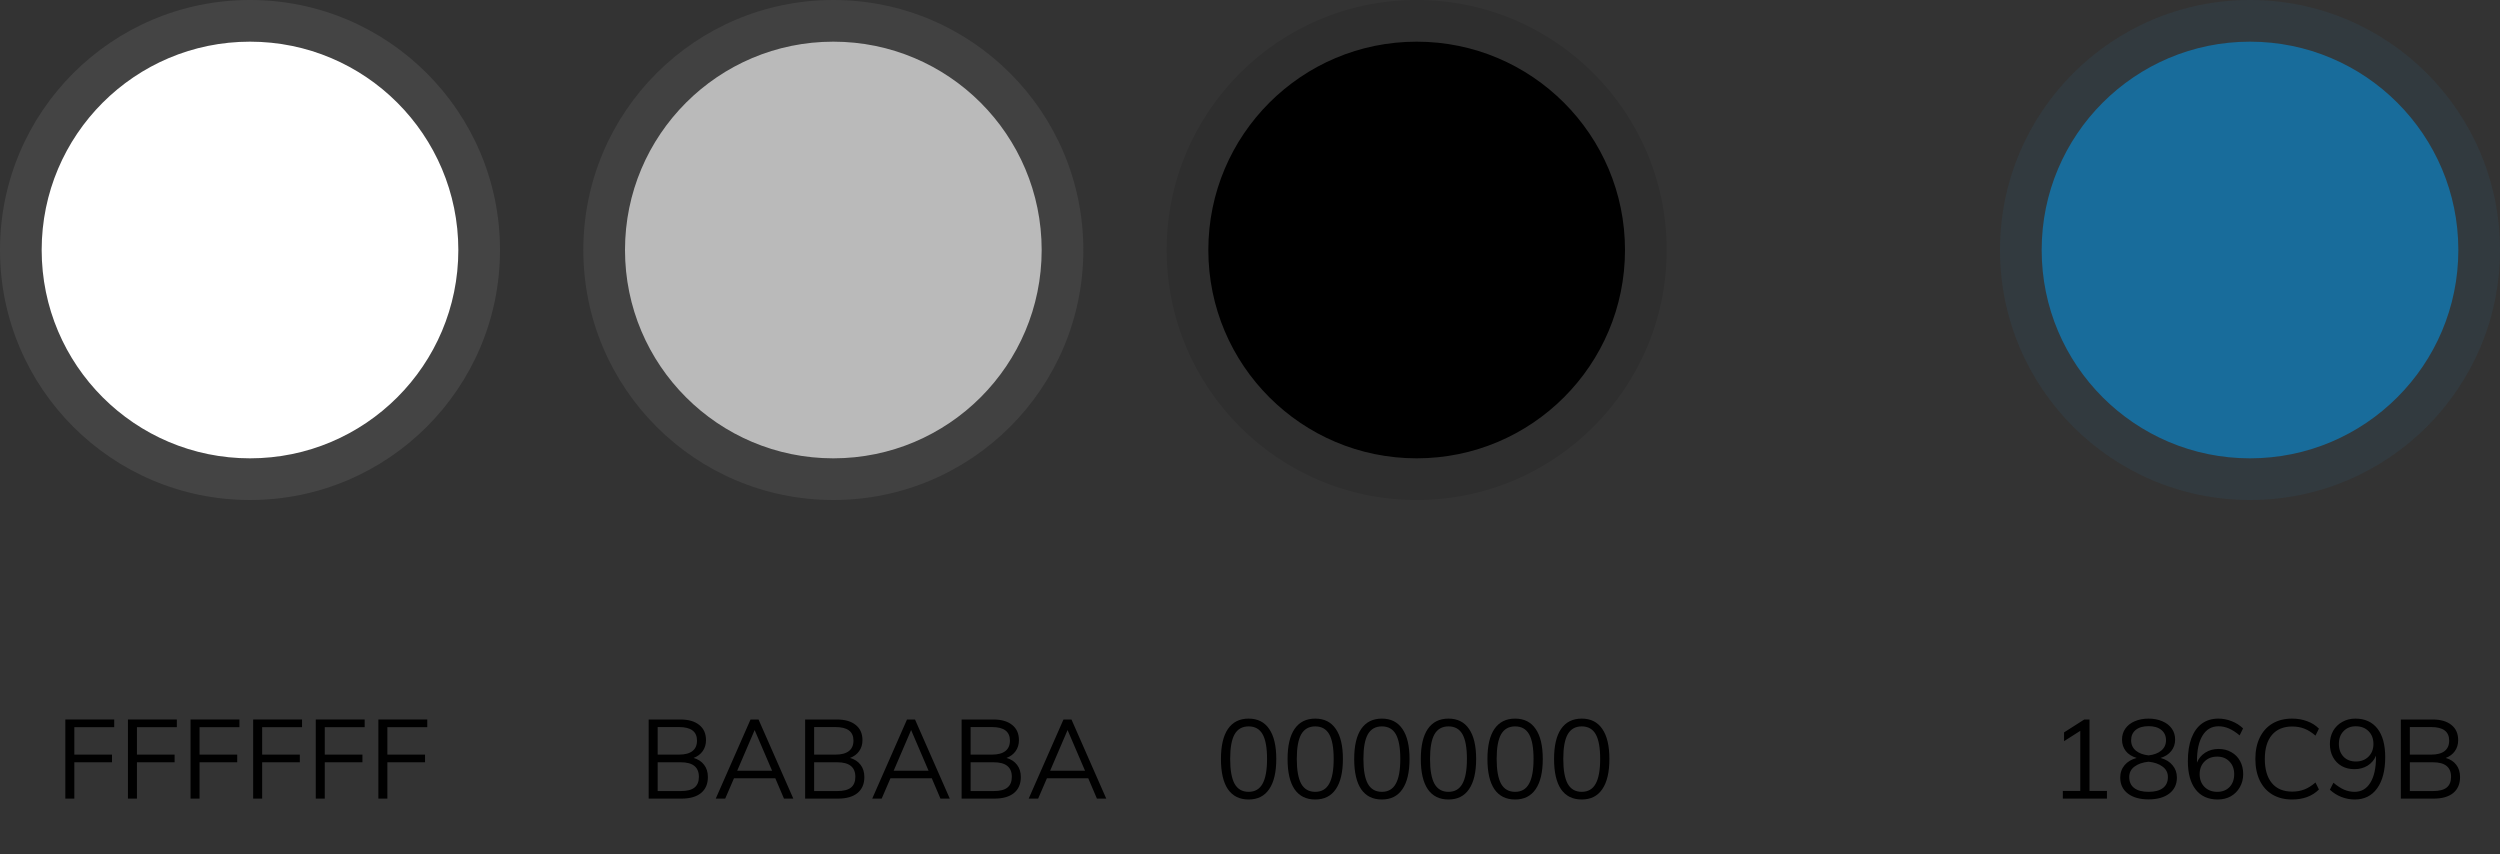
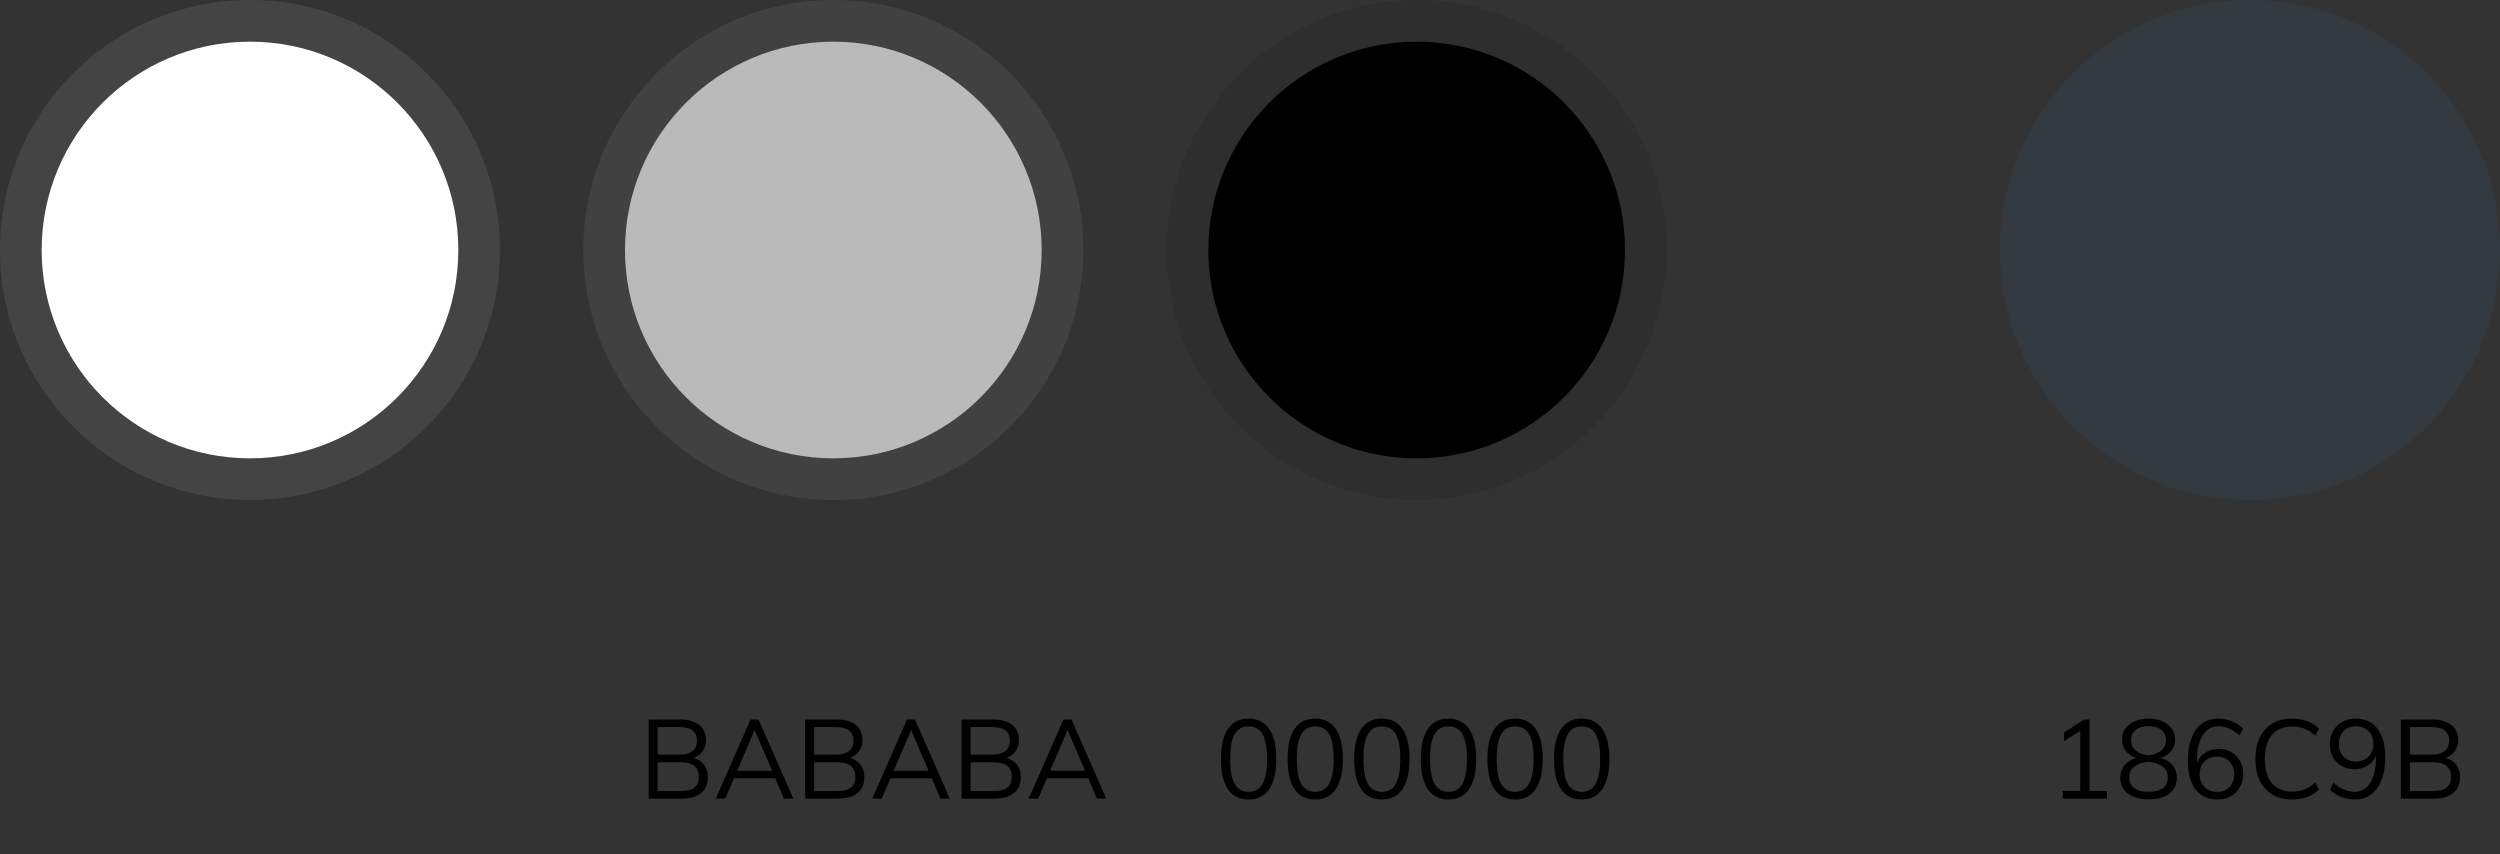
<svg xmlns="http://www.w3.org/2000/svg" width="360" height="123" viewBox="0 0 360 123" fill="none">
  <rect x="0" y="0" width="360" height="123" fill="#333333" stroke="none" />
-   <path d="M9.408 103.608H16.448V104.712H10.704V108.664H16.128V109.768H10.704V115H9.408V103.608ZM18.424 103.608H25.464V104.712H19.72V108.664H25.144V109.768H19.72V115H18.424V103.608ZM27.439 103.608H34.479V104.712H28.735V108.664H34.159V109.768H28.735V115H27.439V103.608ZM36.455 103.608H43.495V104.712H37.751V108.664H43.175V109.768H37.751V115H36.455V103.608ZM45.471 103.608H52.511V104.712H46.767V108.664H52.191V109.768H46.767V115H45.471V103.608ZM54.486 103.608H61.526V104.712H55.782V108.664H61.206V109.768H55.782V115H54.486V103.608Z" fill="black" />
  <path d="M99.872 109.144C100.523 109.325 101.029 109.656 101.392 110.136C101.755 110.605 101.936 111.192 101.936 111.896C101.936 112.888 101.605 113.656 100.944 114.2C100.283 114.733 99.349 115 98.144 115H93.408V103.608H97.984C99.147 103.608 100.048 103.869 100.688 104.392C101.339 104.904 101.664 105.635 101.664 106.584C101.664 107.192 101.504 107.72 101.184 108.168C100.875 108.605 100.437 108.931 99.872 109.144ZM94.704 108.664H97.776C98.629 108.664 99.275 108.493 99.712 108.152C100.149 107.811 100.368 107.309 100.368 106.648C100.368 105.347 99.504 104.696 97.776 104.696H94.704V108.664ZM98.032 113.912C98.928 113.912 99.584 113.747 100 113.416C100.427 113.075 100.64 112.557 100.64 111.864C100.64 110.467 99.771 109.768 98.032 109.768H94.704V113.912H98.032ZM111.645 112.072H105.693L104.429 115H103.069L108.077 103.608H109.229L114.237 115H112.893L111.645 112.072ZM111.181 110.984L108.669 105.128L106.157 110.984H111.181ZM122.403 109.144C123.054 109.325 123.561 109.656 123.923 110.136C124.286 110.605 124.467 111.192 124.467 111.896C124.467 112.888 124.137 113.656 123.475 114.2C122.814 114.733 121.881 115 120.675 115H115.939V103.608H120.515C121.678 103.608 122.579 103.869 123.219 104.392C123.87 104.904 124.195 105.635 124.195 106.584C124.195 107.192 124.035 107.72 123.715 108.168C123.406 108.605 122.969 108.931 122.403 109.144ZM117.235 108.664H120.307C121.161 108.664 121.806 108.493 122.243 108.152C122.681 107.811 122.899 107.309 122.899 106.648C122.899 105.347 122.035 104.696 120.307 104.696H117.235V108.664ZM120.563 113.912C121.459 113.912 122.115 113.747 122.531 113.416C122.958 113.075 123.171 112.557 123.171 111.864C123.171 110.467 122.302 109.768 120.563 109.768H117.235V113.912H120.563ZM134.177 112.072H128.225L126.961 115H125.601L130.609 103.608H131.761L136.769 115H135.425L134.177 112.072ZM133.713 110.984L131.201 105.128L128.689 110.984H133.713ZM144.935 109.144C145.585 109.325 146.092 109.656 146.455 110.136C146.817 110.605 146.999 111.192 146.999 111.896C146.999 112.888 146.668 113.656 146.007 114.2C145.345 114.733 144.412 115 143.207 115H138.471V103.608H143.047C144.209 103.608 145.111 103.869 145.751 104.392C146.401 104.904 146.727 105.635 146.727 106.584C146.727 107.192 146.567 107.72 146.247 108.168C145.937 108.605 145.5 108.931 144.935 109.144ZM139.767 108.664H142.839C143.692 108.664 144.337 108.493 144.775 108.152C145.212 107.811 145.431 107.309 145.431 106.648C145.431 105.347 144.567 104.696 142.839 104.696H139.767V108.664ZM143.095 113.912C143.991 113.912 144.647 113.747 145.062 113.416C145.489 113.075 145.703 112.557 145.703 111.864C145.703 110.467 144.833 109.768 143.095 109.768H139.767V113.912H143.095ZM156.708 112.072H150.756L149.492 115H148.132L153.14 103.608H154.292L159.3 115H157.956L156.708 112.072ZM156.244 110.984L153.732 105.128L151.22 110.984H156.244Z" fill="black" />
  <path d="M179.8 115.128C178.499 115.128 177.507 114.637 176.824 113.656C176.152 112.664 175.816 111.213 175.816 109.304C175.816 107.395 176.152 105.949 176.824 104.968C177.507 103.976 178.499 103.48 179.8 103.48C181.101 103.48 182.088 103.976 182.76 104.968C183.443 105.949 183.784 107.389 183.784 109.288C183.784 111.197 183.443 112.648 182.76 113.64C182.088 114.632 181.101 115.128 179.8 115.128ZM179.8 114.024C180.707 114.024 181.373 113.64 181.8 112.872C182.237 112.104 182.456 110.909 182.456 109.288C182.456 107.677 182.243 106.493 181.816 105.736C181.389 104.979 180.717 104.6 179.8 104.6C178.893 104.6 178.221 104.979 177.784 105.736C177.357 106.493 177.144 107.677 177.144 109.288C177.144 110.899 177.357 112.093 177.784 112.872C178.221 113.64 178.893 114.024 179.8 114.024ZM189.394 115.128C188.092 115.128 187.1 114.637 186.418 113.656C185.746 112.664 185.41 111.213 185.41 109.304C185.41 107.395 185.746 105.949 186.418 104.968C187.1 103.976 188.092 103.48 189.394 103.48C190.695 103.48 191.682 103.976 192.354 104.968C193.036 105.949 193.378 107.389 193.378 109.288C193.378 111.197 193.036 112.648 192.354 113.64C191.682 114.632 190.695 115.128 189.394 115.128ZM189.394 114.024C190.3 114.024 190.967 113.64 191.394 112.872C191.831 112.104 192.05 110.909 192.05 109.288C192.05 107.677 191.836 106.493 191.41 105.736C190.983 104.979 190.311 104.6 189.394 104.6C188.487 104.6 187.815 104.979 187.378 105.736C186.951 106.493 186.738 107.677 186.738 109.288C186.738 110.899 186.951 112.093 187.378 112.872C187.815 113.64 188.487 114.024 189.394 114.024ZM198.988 115.128C197.686 115.128 196.694 114.637 196.012 113.656C195.34 112.664 195.004 111.213 195.004 109.304C195.004 107.395 195.34 105.949 196.012 104.968C196.694 103.976 197.686 103.48 198.988 103.48C200.289 103.48 201.276 103.976 201.948 104.968C202.63 105.949 202.972 107.389 202.972 109.288C202.972 111.197 202.63 112.648 201.948 113.64C201.276 114.632 200.289 115.128 198.988 115.128ZM198.988 114.024C199.894 114.024 200.561 113.64 200.988 112.872C201.425 112.104 201.644 110.909 201.644 109.288C201.644 107.677 201.43 106.493 201.004 105.736C200.577 104.979 199.905 104.6 198.988 104.6C198.081 104.6 197.409 104.979 196.972 105.736C196.545 106.493 196.332 107.677 196.332 109.288C196.332 110.899 196.545 112.093 196.972 112.872C197.409 113.64 198.081 114.024 198.988 114.024ZM208.581 115.128C207.28 115.128 206.288 114.637 205.605 113.656C204.933 112.664 204.597 111.213 204.597 109.304C204.597 107.395 204.933 105.949 205.605 104.968C206.288 103.976 207.28 103.48 208.581 103.48C209.883 103.48 210.869 103.976 211.541 104.968C212.224 105.949 212.565 107.389 212.565 109.288C212.565 111.197 212.224 112.648 211.541 113.64C210.869 114.632 209.883 115.128 208.581 115.128ZM208.581 114.024C209.488 114.024 210.155 113.64 210.581 112.872C211.019 112.104 211.237 110.909 211.237 109.288C211.237 107.677 211.024 106.493 210.597 105.736C210.171 104.979 209.499 104.6 208.581 104.6C207.675 104.6 207.003 104.979 206.565 105.736C206.139 106.493 205.925 107.677 205.925 109.288C205.925 110.899 206.139 112.093 206.565 112.872C207.003 113.64 207.675 114.024 208.581 114.024ZM218.175 115.128C216.874 115.128 215.882 114.637 215.199 113.656C214.527 112.664 214.191 111.213 214.191 109.304C214.191 107.395 214.527 105.949 215.199 104.968C215.882 103.976 216.874 103.48 218.175 103.48C219.476 103.48 220.463 103.976 221.135 104.968C221.818 105.949 222.159 107.389 222.159 109.288C222.159 111.197 221.818 112.648 221.135 113.64C220.463 114.632 219.476 115.128 218.175 115.128ZM218.175 114.024C219.082 114.024 219.748 113.64 220.175 112.872C220.612 112.104 220.831 110.909 220.831 109.288C220.831 107.677 220.618 106.493 220.191 105.736C219.764 104.979 219.092 104.6 218.175 104.6C217.268 104.6 216.596 104.979 216.159 105.736C215.732 106.493 215.519 107.677 215.519 109.288C215.519 110.899 215.732 112.093 216.159 112.872C216.596 113.64 217.268 114.024 218.175 114.024ZM227.769 115.128C226.467 115.128 225.475 114.637 224.793 113.656C224.121 112.664 223.785 111.213 223.785 109.304C223.785 107.395 224.121 105.949 224.793 104.968C225.475 103.976 226.467 103.48 227.769 103.48C229.07 103.48 230.057 103.976 230.729 104.968C231.411 105.949 231.753 107.389 231.753 109.288C231.753 111.197 231.411 112.648 230.729 113.64C230.057 114.632 229.07 115.128 227.769 115.128ZM227.769 114.024C228.675 114.024 229.342 113.64 229.769 112.872C230.206 112.104 230.425 110.909 230.425 109.288C230.425 107.677 230.211 106.493 229.785 105.736C229.358 104.979 228.686 104.6 227.769 104.6C226.862 104.6 226.19 104.979 225.753 105.736C225.326 106.493 225.113 107.677 225.113 109.288C225.113 110.899 225.326 112.093 225.753 112.872C226.19 113.64 226.862 114.024 227.769 114.024Z" fill="black" />
  <path d="M303.4 113.896V115H297.048V113.896H299.56V105.24L297.224 106.728V105.464L300.136 103.608H300.888V113.896H303.4ZM311.122 109.144C311.868 109.347 312.444 109.699 312.85 110.2C313.266 110.691 313.474 111.283 313.474 111.976C313.474 112.947 313.106 113.715 312.37 114.28C311.634 114.835 310.642 115.112 309.394 115.112C308.146 115.112 307.154 114.835 306.418 114.28C305.682 113.715 305.314 112.947 305.314 111.976C305.314 111.283 305.522 110.685 305.938 110.184C306.364 109.683 306.946 109.336 307.682 109.144C306.999 108.941 306.476 108.611 306.114 108.152C305.751 107.683 305.57 107.133 305.57 106.504C305.57 105.896 305.73 105.368 306.05 104.92C306.37 104.461 306.818 104.109 307.394 103.864C307.98 103.608 308.647 103.48 309.394 103.48C310.14 103.48 310.802 103.608 311.378 103.864C311.964 104.109 312.418 104.461 312.738 104.92C313.058 105.368 313.218 105.896 313.218 106.504C313.218 107.133 313.031 107.683 312.658 108.152C312.295 108.611 311.783 108.941 311.122 109.144ZM306.882 106.6C306.882 107.208 307.106 107.704 307.554 108.088C308.012 108.461 308.626 108.691 309.394 108.776C310.162 108.691 310.77 108.461 311.218 108.088C311.676 107.704 311.906 107.208 311.906 106.6C311.906 105.971 311.682 105.475 311.234 105.112C310.796 104.749 310.183 104.568 309.394 104.568C308.604 104.568 307.986 104.749 307.538 105.112C307.1 105.475 306.882 105.971 306.882 106.6ZM309.394 114.024C310.29 114.024 310.978 113.843 311.458 113.48C311.938 113.117 312.178 112.589 312.178 111.896C312.178 111.267 311.922 110.765 311.41 110.392C310.908 110.008 310.236 109.773 309.394 109.688C308.551 109.773 307.874 110.008 307.362 110.392C306.86 110.765 306.61 111.267 306.61 111.896C306.61 112.589 306.85 113.117 307.33 113.48C307.81 113.843 308.498 114.024 309.394 114.024ZM319.468 107.848C320.161 107.848 320.774 108.003 321.308 108.312C321.852 108.611 322.273 109.037 322.572 109.592C322.87 110.136 323.02 110.76 323.02 111.464C323.02 112.168 322.86 112.797 322.54 113.352C322.23 113.907 321.798 114.344 321.244 114.664C320.689 114.973 320.06 115.128 319.356 115.128C317.98 115.128 316.918 114.648 316.172 113.688C315.425 112.728 315.052 111.363 315.052 109.592C315.052 108.312 315.222 107.213 315.564 106.296C315.916 105.379 316.417 104.68 317.068 104.2C317.729 103.72 318.518 103.48 319.436 103.48C320.097 103.48 320.737 103.603 321.356 103.848C321.985 104.093 322.534 104.44 323.003 104.888L322.508 105.896C321.974 105.448 321.462 105.117 320.972 104.904C320.481 104.691 319.98 104.584 319.468 104.584C318.486 104.584 317.724 105.021 317.18 105.896C316.636 106.771 316.364 107.997 316.364 109.576V109.816C316.609 109.208 317.009 108.728 317.564 108.376C318.118 108.024 318.753 107.848 319.468 107.848ZM319.292 114.024C320.017 114.024 320.604 113.795 321.052 113.336C321.5 112.867 321.724 112.248 321.724 111.48C321.724 110.723 321.494 110.115 321.036 109.656C320.588 109.187 320.001 108.952 319.276 108.952C318.529 108.952 317.921 109.187 317.452 109.656C316.982 110.125 316.748 110.733 316.748 111.48C316.748 112.237 316.982 112.851 317.452 113.32C317.921 113.789 318.534 114.024 319.292 114.024ZM330.053 115.128C328.976 115.128 328.037 114.893 327.237 114.424C326.448 113.955 325.84 113.283 325.413 112.408C324.987 111.523 324.773 110.483 324.773 109.288C324.773 108.093 324.987 107.064 325.413 106.2C325.84 105.325 326.448 104.653 327.237 104.184C328.037 103.715 328.976 103.48 330.053 103.48C330.843 103.48 331.563 103.603 332.213 103.848C332.875 104.083 333.445 104.44 333.925 104.92L333.429 105.928C332.885 105.459 332.347 105.123 331.813 104.92C331.291 104.717 330.709 104.616 330.069 104.616C328.821 104.616 327.851 105.021 327.157 105.832C326.475 106.643 326.133 107.795 326.133 109.288C326.133 110.792 326.475 111.955 327.157 112.776C327.84 113.587 328.811 113.992 330.069 113.992C330.709 113.992 331.291 113.891 331.813 113.688C332.347 113.485 332.885 113.149 333.429 112.68L333.925 113.688C333.445 114.168 332.875 114.531 332.213 114.776C331.563 115.011 330.843 115.128 330.053 115.128ZM339.167 103.48C340.543 103.48 341.604 103.96 342.351 104.92C343.097 105.88 343.471 107.245 343.471 109.016C343.471 110.947 343.081 112.451 342.303 113.528C341.535 114.595 340.457 115.128 339.071 115.128C338.42 115.128 337.78 115.005 337.151 114.76C336.532 114.515 335.983 114.168 335.503 113.72L336.015 112.712C336.559 113.171 337.076 113.507 337.567 113.72C338.057 113.923 338.553 114.024 339.055 114.024C340.036 114.024 340.793 113.587 341.327 112.712C341.871 111.837 342.143 110.611 342.143 109.032V108.824C341.897 109.421 341.497 109.896 340.943 110.248C340.388 110.589 339.753 110.76 339.039 110.76C338.345 110.76 337.732 110.611 337.199 110.312C336.665 110.003 336.249 109.576 335.951 109.032C335.652 108.477 335.503 107.848 335.503 107.144C335.503 106.44 335.657 105.811 335.967 105.256C336.287 104.701 336.724 104.269 337.279 103.96C337.833 103.64 338.463 103.48 339.167 103.48ZM339.247 109.656C339.993 109.656 340.601 109.421 341.071 108.952C341.54 108.483 341.775 107.875 341.775 107.128C341.775 106.371 341.54 105.757 341.071 105.288C340.601 104.819 339.988 104.584 339.231 104.584C338.505 104.584 337.919 104.819 337.471 105.288C337.023 105.747 336.799 106.36 336.799 107.128C336.799 107.885 337.023 108.499 337.471 108.968C337.919 109.427 338.511 109.656 339.247 109.656ZM352.185 109.144C352.835 109.325 353.342 109.656 353.705 110.136C354.067 110.605 354.249 111.192 354.249 111.896C354.249 112.888 353.918 113.656 353.257 114.2C352.595 114.733 351.662 115 350.457 115H345.721V103.608H350.297C351.459 103.608 352.361 103.869 353.001 104.392C353.651 104.904 353.977 105.635 353.977 106.584C353.977 107.192 353.817 107.72 353.497 108.168C353.187 108.605 352.75 108.931 352.185 109.144ZM347.017 108.664H350.089C350.942 108.664 351.587 108.493 352.025 108.152C352.462 107.811 352.681 107.309 352.681 106.648C352.681 105.347 351.817 104.696 350.089 104.696H347.017V108.664ZM350.345 113.912C351.241 113.912 351.897 113.747 352.312 113.416C352.739 113.075 352.953 112.557 352.953 111.864C352.953 110.467 352.083 109.768 350.345 109.768H347.017V113.912H350.345Z" fill="black" />
  <circle cx="36" cy="36" r="36" fill="#DDDDDD" fill-opacity="0.1" />
  <circle cx="120" cy="36" r="36" fill="#C4C4C4" fill-opacity="0.1" />
  <circle cx="204" cy="36" r="36" fill="black" fill-opacity="0.1" />
  <circle cx="324" cy="36" r="36" fill="#2981B3" fill-opacity="0.1" />
  <circle cx="36" cy="36" r="30" fill="white" />
  <circle cx="120" cy="36" r="30" fill="#BABABA" />
  <circle cx="204" cy="36" r="30" fill="black" />
-   <circle cx="324" cy="36" r="30" fill="#186C9B" />
</svg>